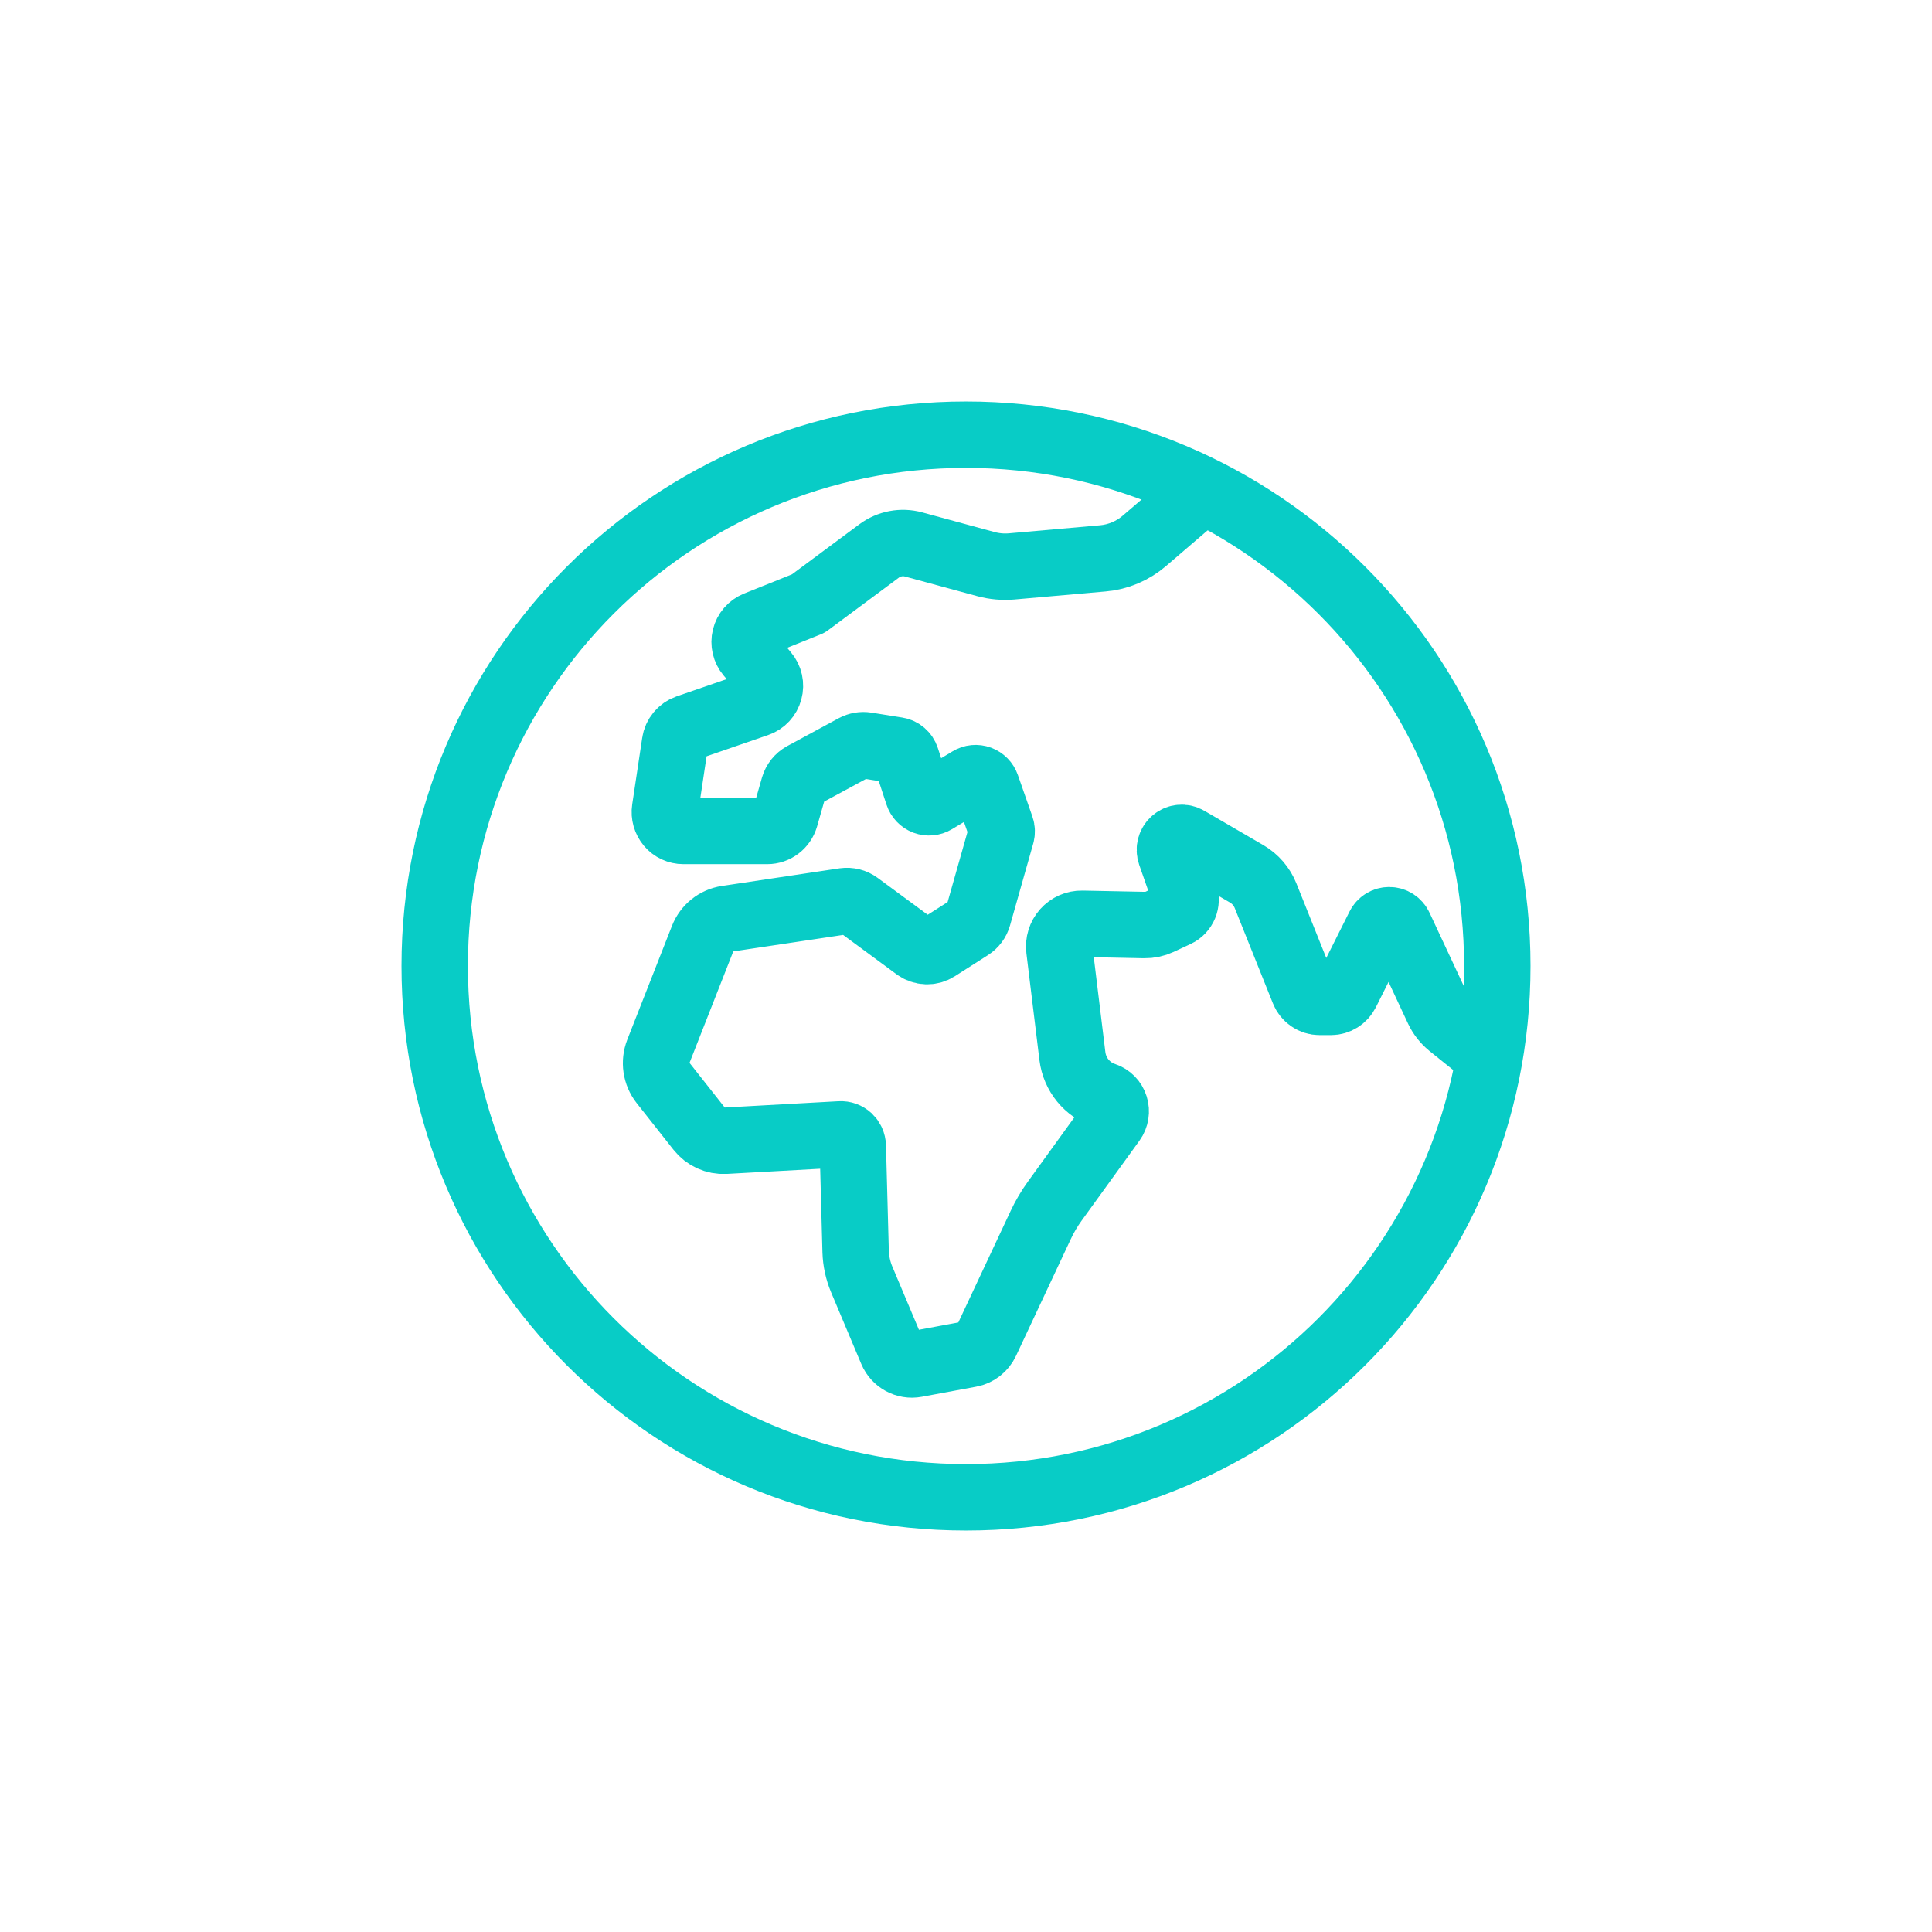
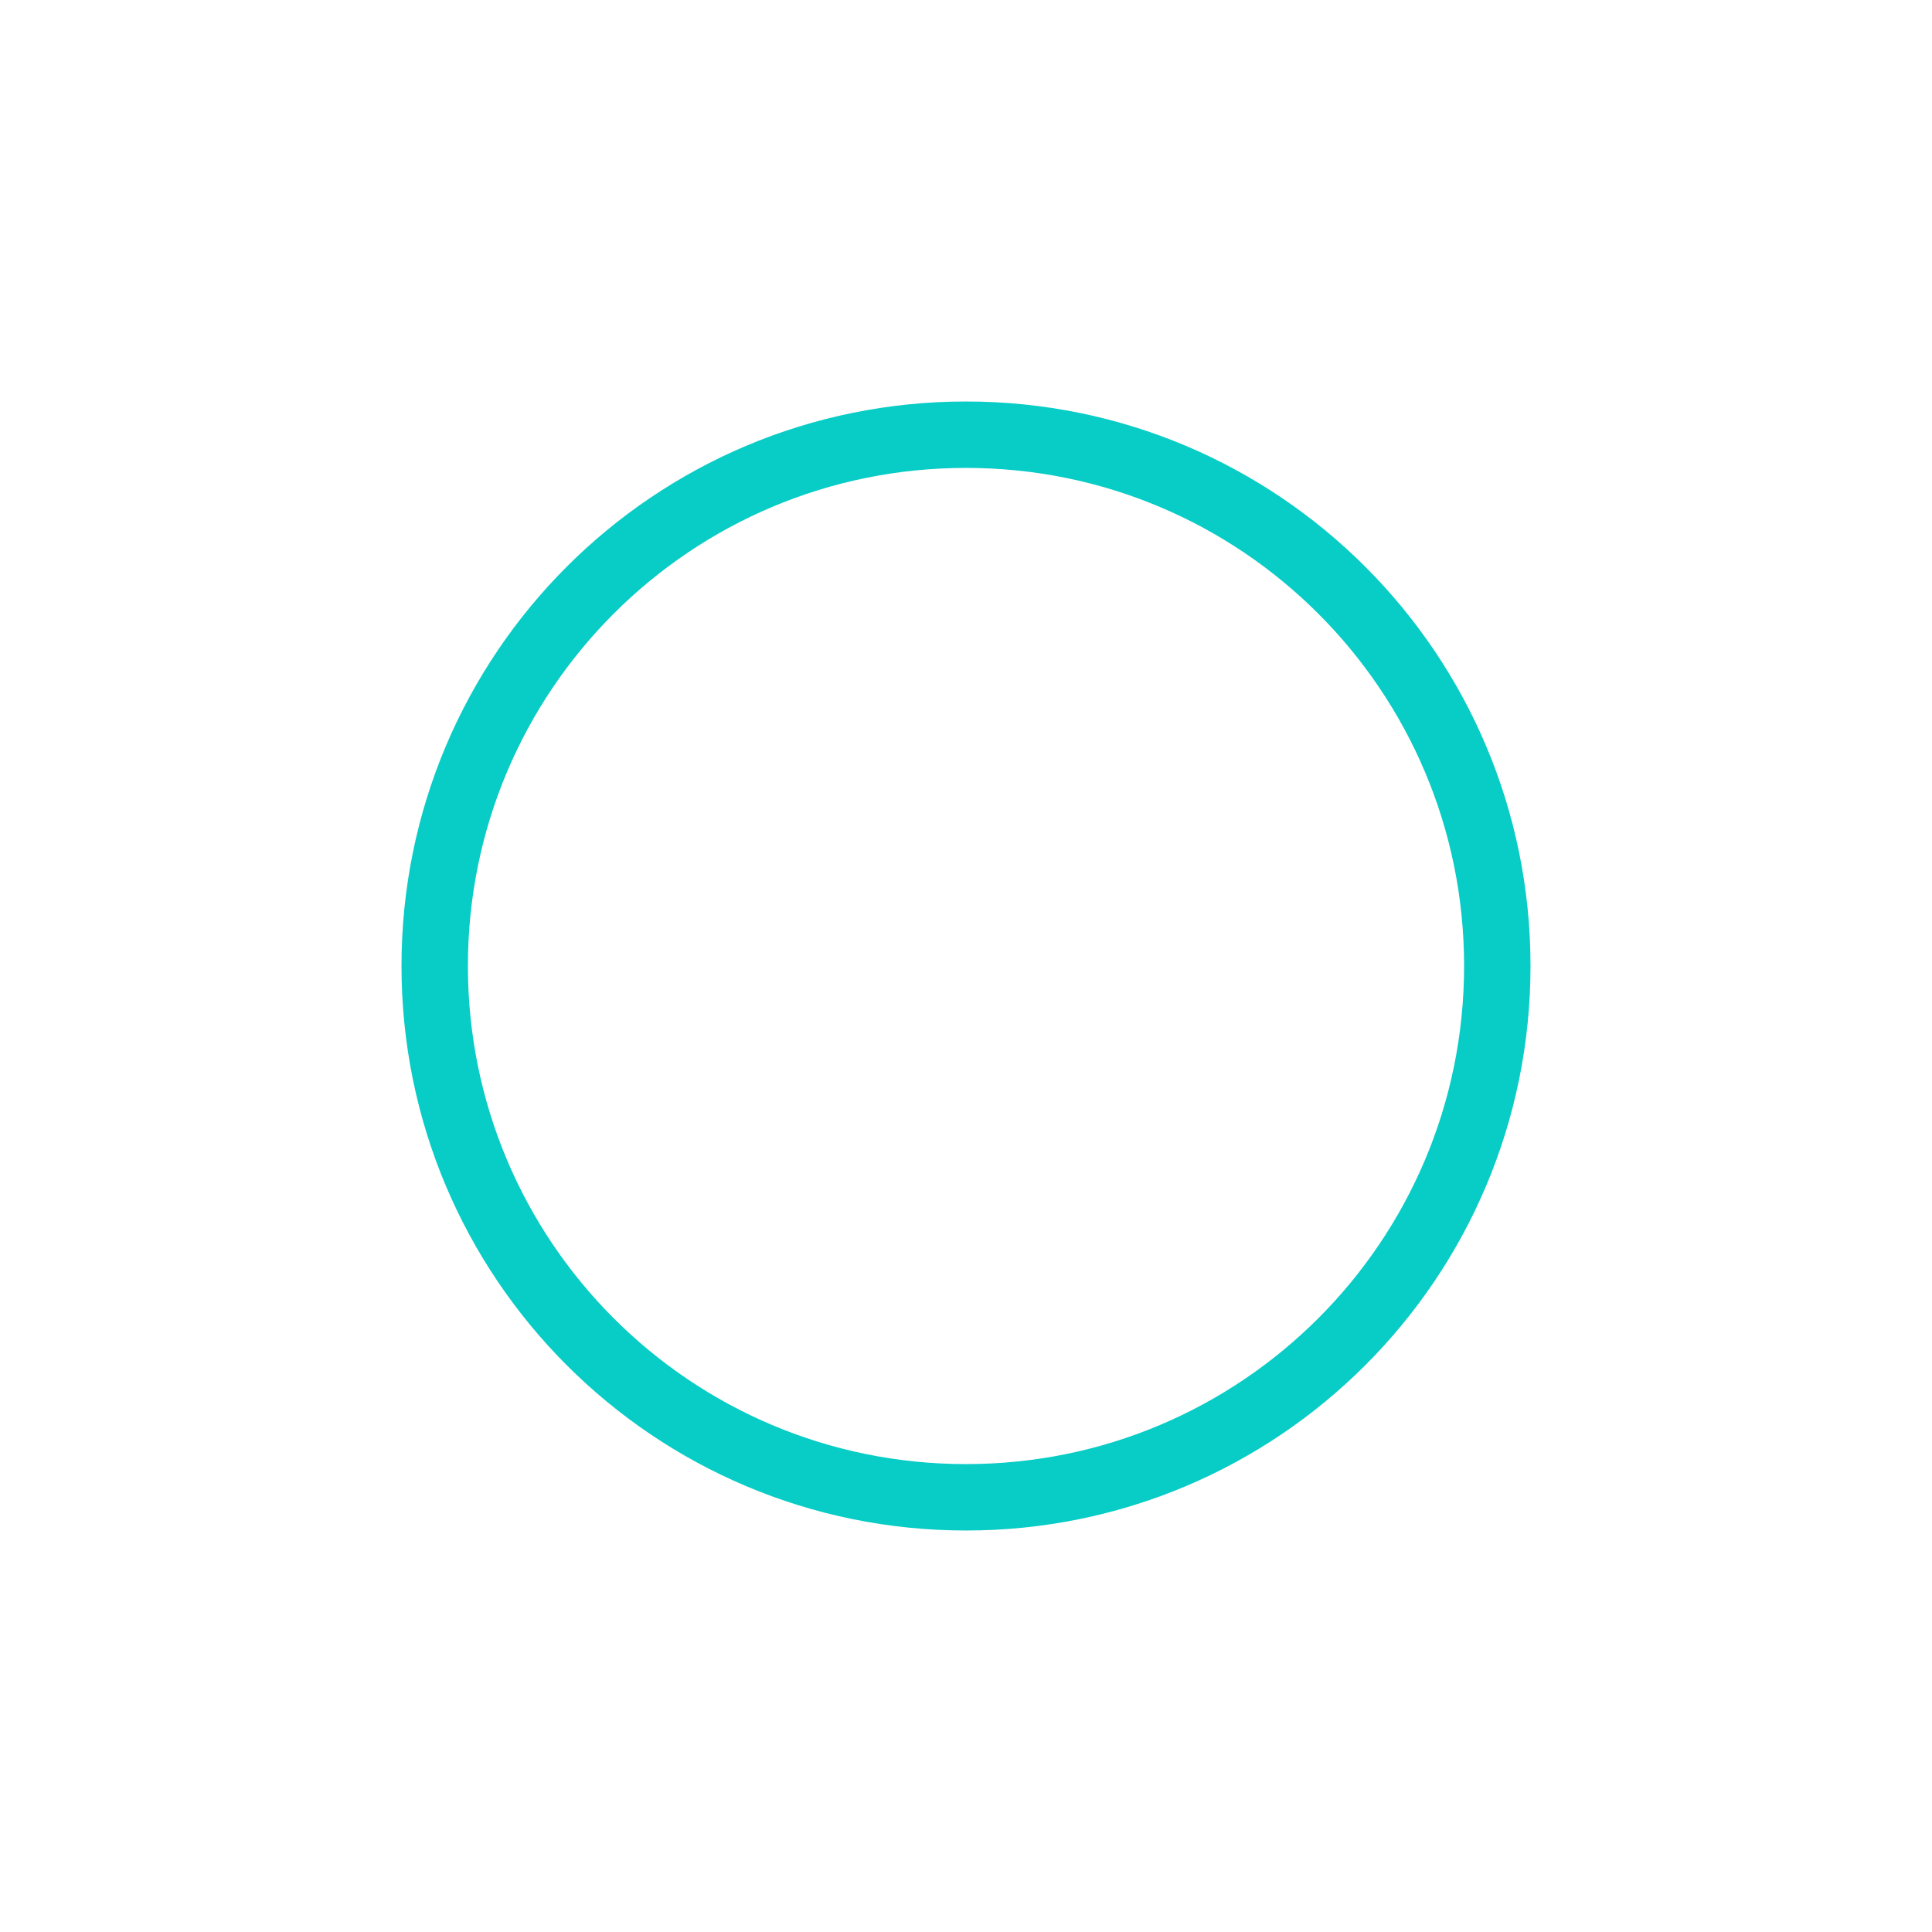
<svg xmlns="http://www.w3.org/2000/svg" version="1.1" width="40px" height="40px" viewBox="0 0 40.0 40.0">
  <g transform="translate(9.0 9.0)">
    <path d="M11,22 C17.082,22 22,17.078 22,10.999 C22,4.919 17.08,0 11,0 C4.919,0 0,4.919 0,10.999 C0,17.08 4.921,22 11,22 Z" stroke="#08CCC6" stroke-width="1.375" fill="none" stroke-linejoin="round" />
    <g transform="translate(4.583 0.917)">
-       <path d="M17.417,12.088 L16.443,11.306 C16.336,11.218 16.249,11.107 16.19,10.981 L15.39,9.269 C15.352,9.188 15.271,9.135 15.183,9.135 C15.094,9.133 15.012,9.183 14.972,9.264 L14.288,10.63 C14.227,10.75 14.106,10.826 13.973,10.826 L13.737,10.826 C13.593,10.826 13.464,10.737 13.41,10.602 L12.619,8.628 C12.543,8.438 12.406,8.279 12.23,8.176 L11.005,7.463 C10.916,7.411 10.804,7.421 10.726,7.488 C10.647,7.554 10.618,7.664 10.652,7.762 L10.945,8.6 C11.001,8.758 10.928,8.933 10.778,9.004 L10.426,9.168 C10.327,9.214 10.219,9.237 10.11,9.235 L8.82,9.209 C8.685,9.206 8.556,9.263 8.466,9.364 C8.375,9.466 8.333,9.602 8.35,9.738 L8.62,11.949 C8.667,12.328 8.925,12.645 9.283,12.763 C9.387,12.798 9.468,12.88 9.501,12.986 C9.534,13.091 9.516,13.206 9.452,13.295 L8.256,14.949 C8.143,15.105 8.045,15.272 7.963,15.447 L6.829,17.865 C6.767,17.997 6.645,18.091 6.503,18.117 L5.377,18.326 C5.171,18.364 4.966,18.252 4.883,18.057 L4.258,16.573 C4.181,16.389 4.138,16.192 4.132,15.992 L4.073,13.811 C4.071,13.743 4.042,13.68 3.994,13.634 C3.945,13.589 3.88,13.565 3.814,13.569 L1.429,13.701 C1.225,13.712 1.028,13.623 0.9,13.461 L0.138,12.495 C-0.003,12.315 -0.039,12.071 0.045,11.857 L0.969,9.504 C1.052,9.291 1.241,9.14 1.464,9.106 L3.898,8.741 C3.998,8.727 4.099,8.752 4.18,8.812 L5.387,9.701 C5.514,9.794 5.684,9.8 5.817,9.715 L6.502,9.278 C6.582,9.227 6.641,9.148 6.667,9.056 L7.147,7.362 C7.16,7.313 7.159,7.262 7.142,7.213 L6.842,6.356 C6.818,6.287 6.765,6.233 6.698,6.208 C6.63,6.183 6.555,6.19 6.493,6.228 L5.775,6.66 C5.712,6.698 5.636,6.704 5.568,6.679 C5.5,6.653 5.447,6.597 5.424,6.527 L5.18,5.782 C5.152,5.696 5.078,5.632 4.99,5.618 L4.351,5.516 C4.268,5.503 4.184,5.518 4.11,5.557 L3.042,6.135 C2.951,6.185 2.884,6.269 2.854,6.37 L2.672,7.007 C2.623,7.173 2.473,7.287 2.303,7.287 L0.566,7.287 C0.454,7.287 0.347,7.238 0.275,7.152 C0.202,7.065 0.169,6.951 0.186,6.839 L0.393,5.461 C0.414,5.318 0.513,5.198 0.649,5.151 L2.098,4.651 C2.218,4.61 2.311,4.51 2.344,4.385 C2.378,4.261 2.349,4.127 2.265,4.029 L1.926,3.627 C1.845,3.532 1.815,3.402 1.845,3.28 C1.874,3.158 1.961,3.058 2.076,3.011 L3.152,2.579 L4.618,1.49 C4.823,1.338 5.085,1.288 5.331,1.355 L6.829,1.762 C7.002,1.809 7.182,1.825 7.361,1.81 L9.252,1.643 C9.569,1.615 9.869,1.488 10.112,1.279 L11.603,0" stroke="#08CCC6" stroke-width="1.375" fill="none" stroke-linejoin="round" />
-     </g>
+       </g>
  </g>
</svg>